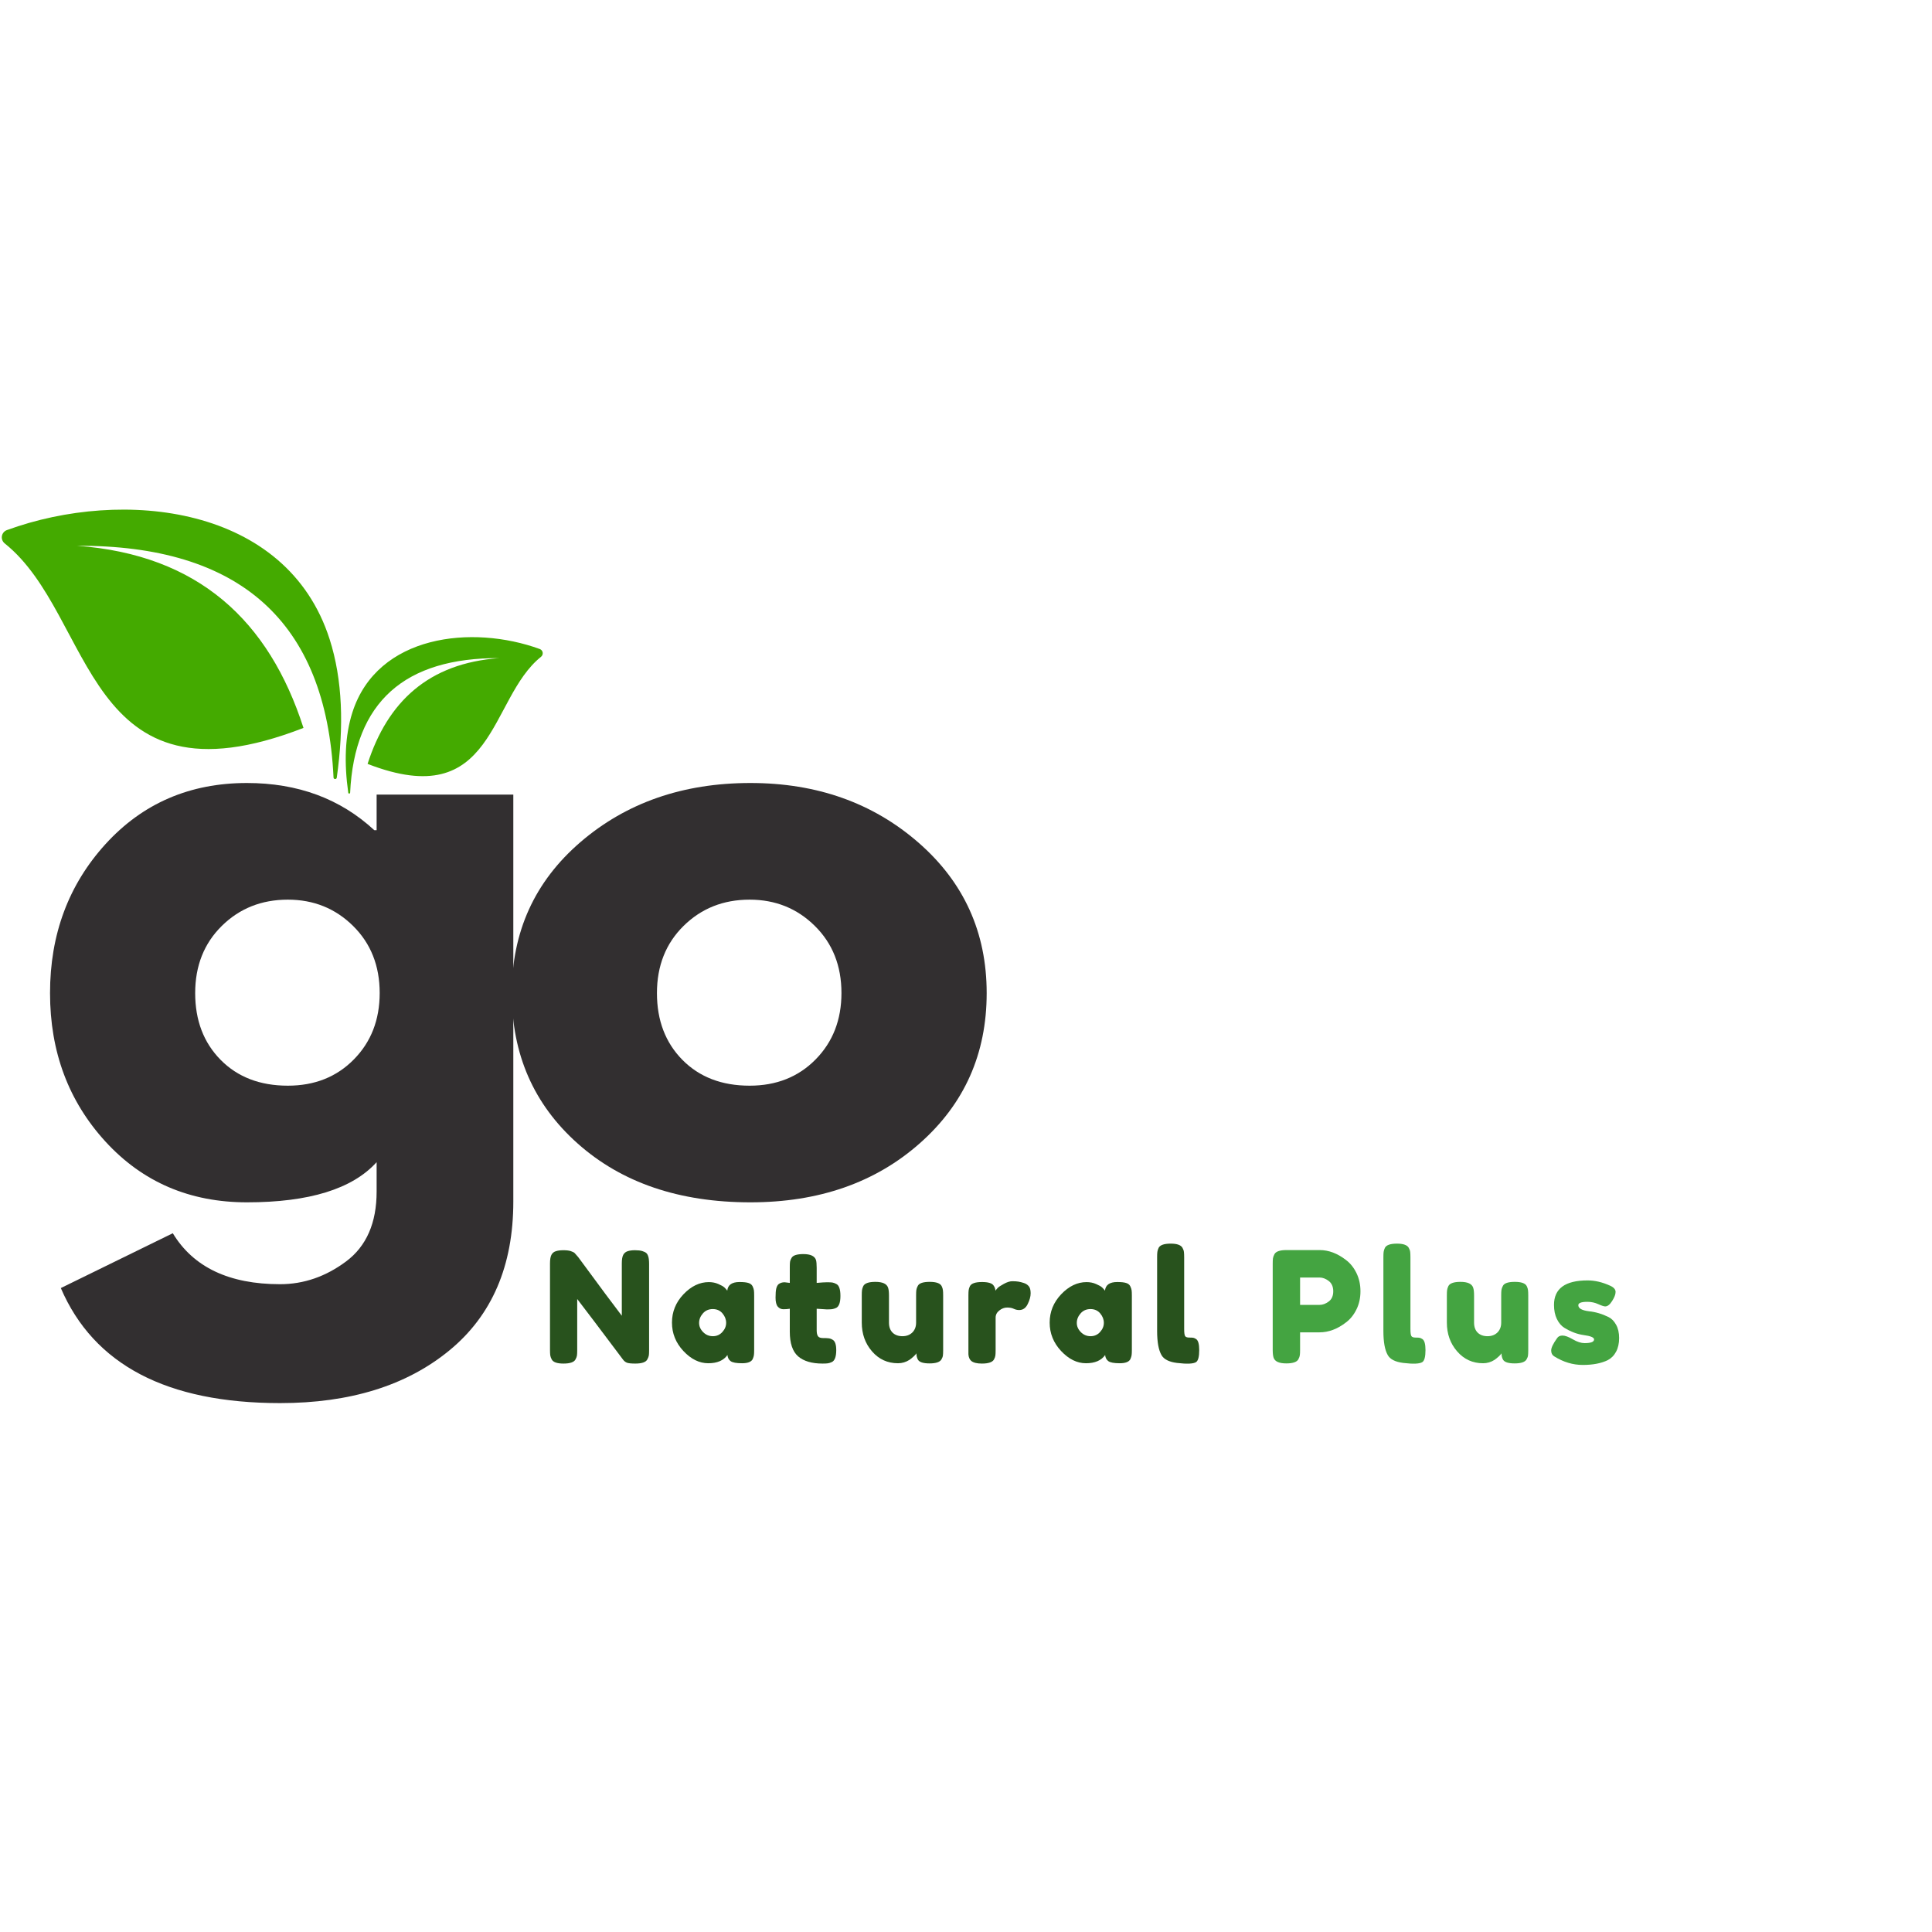
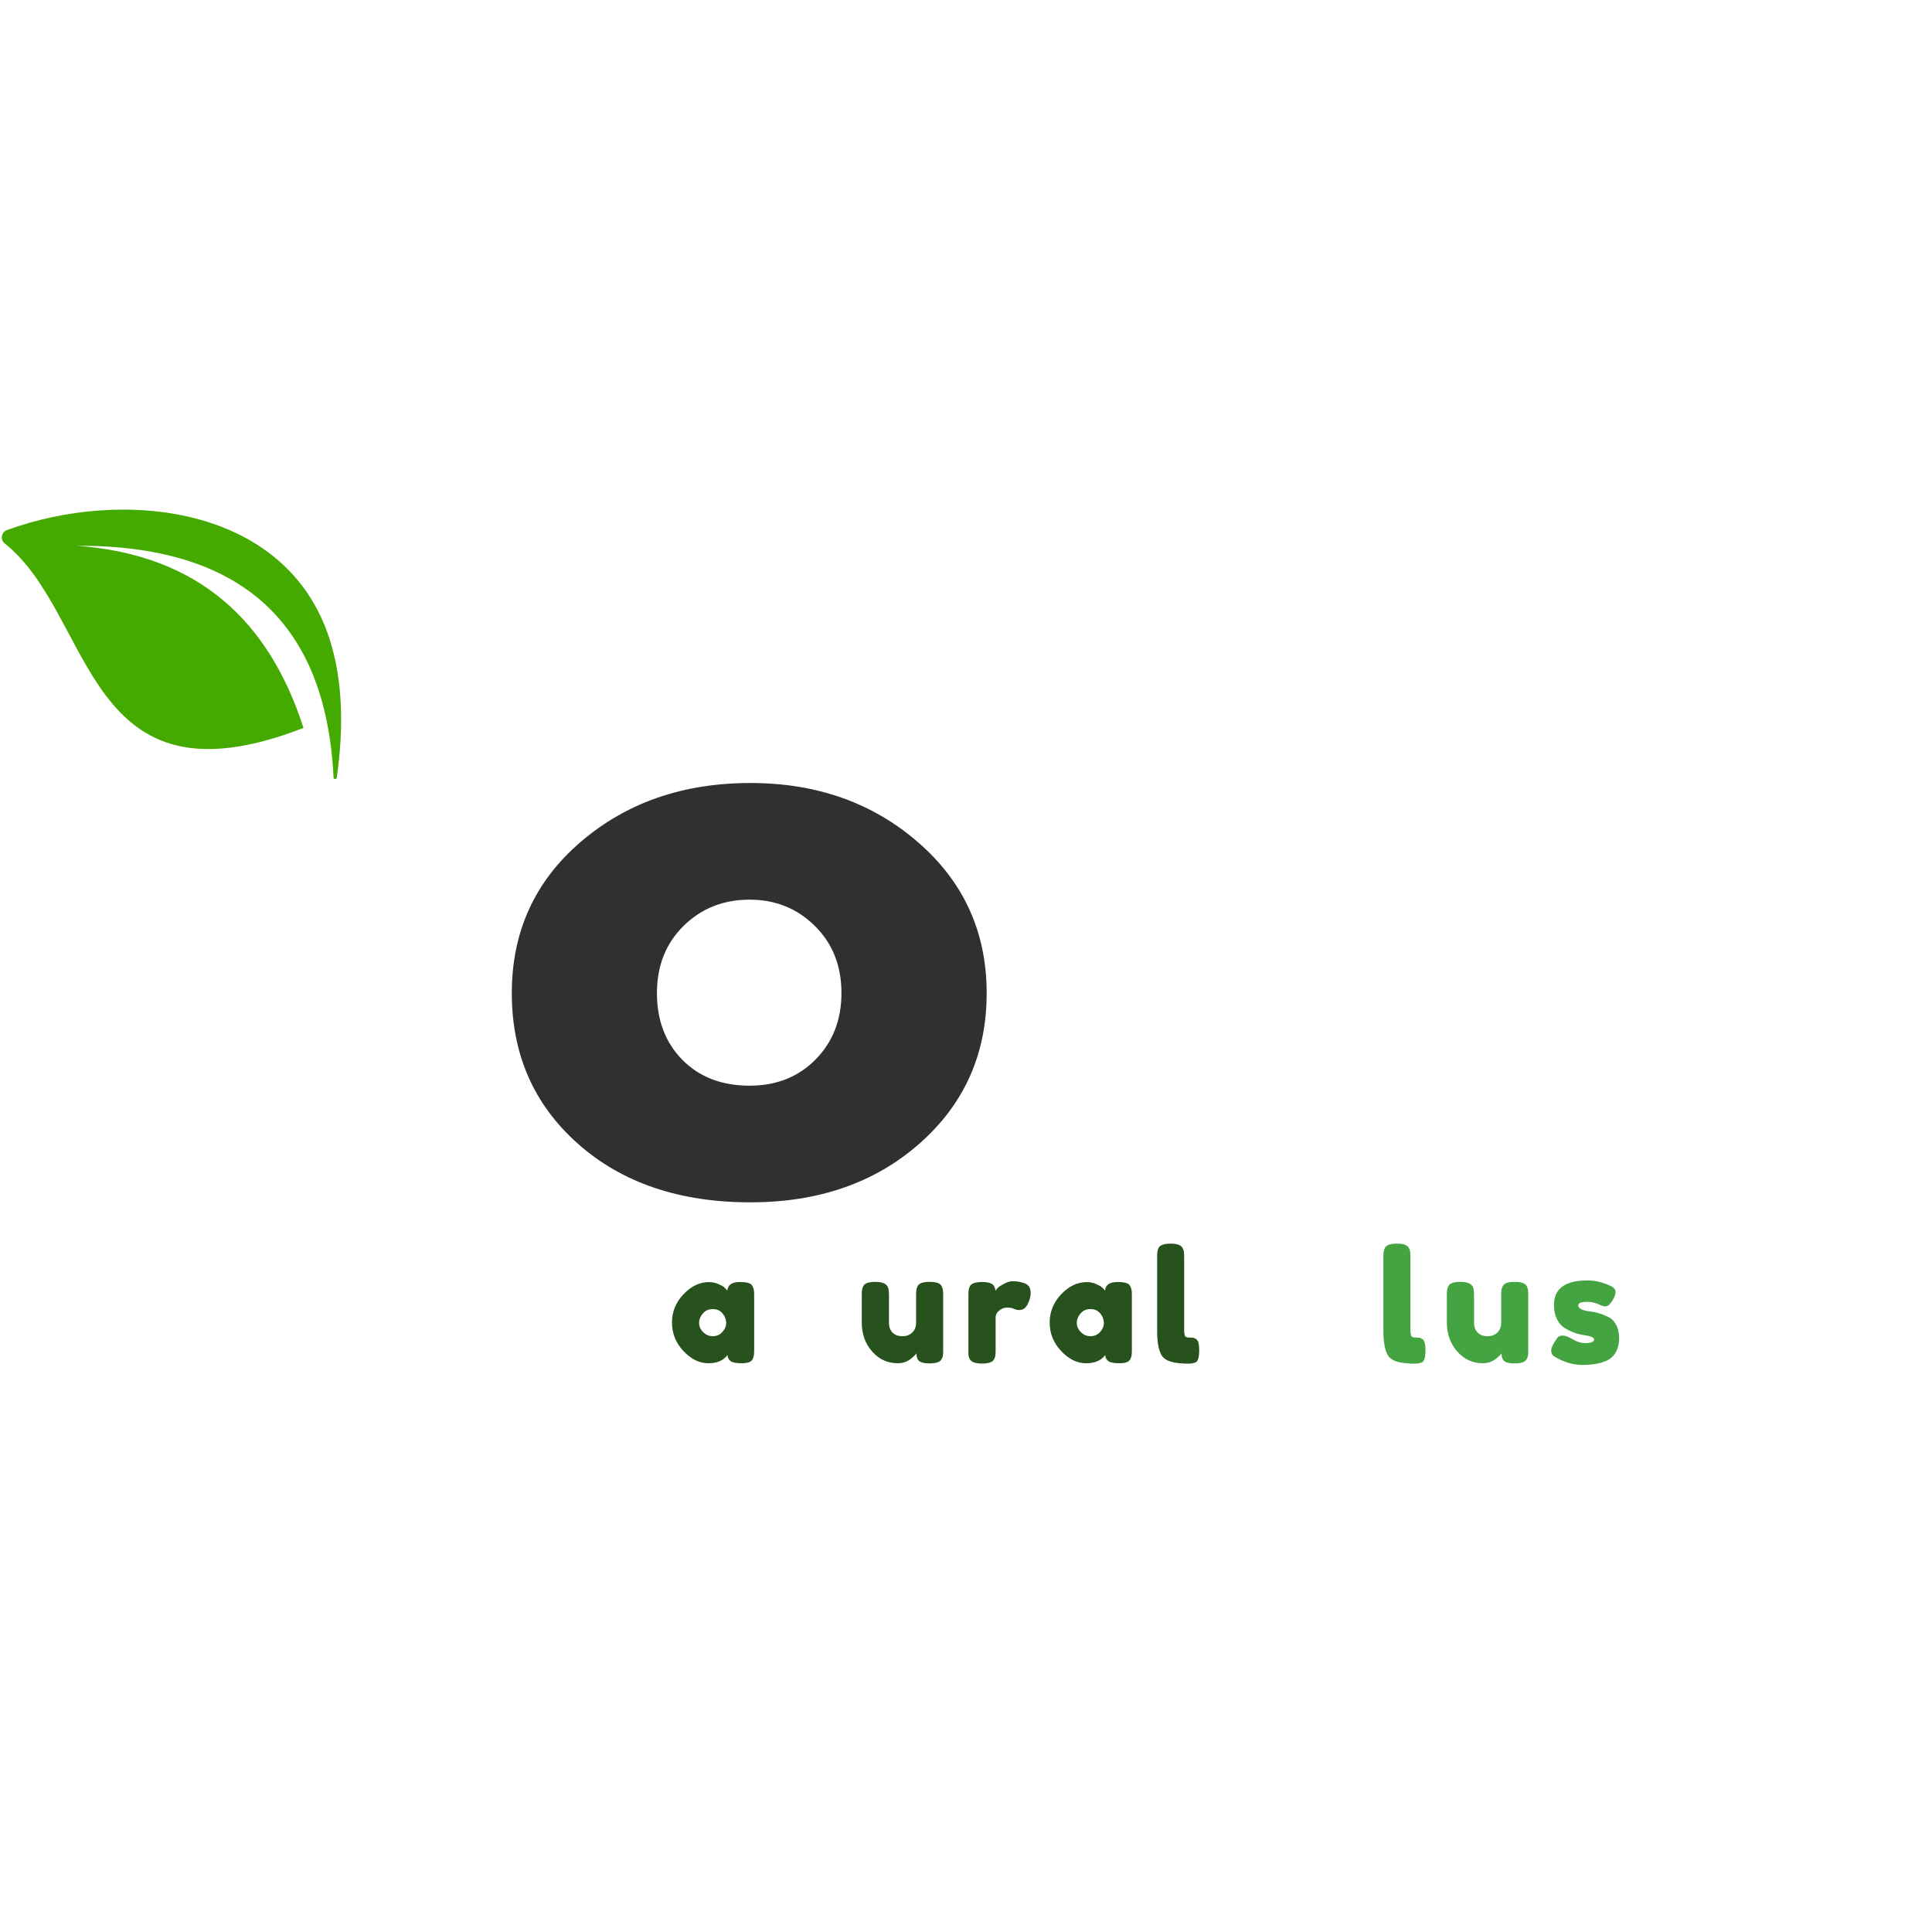
<svg xmlns="http://www.w3.org/2000/svg" width="500" viewBox="0 0 375 375" height="500" preserveAspectRatio="xMidYMid meet">
  <defs>
    <g />
    <clipPath id="71acf7baf2">
      <path d="M 0.27 98 L 66.504 98 L 66.504 152 L 0.27 152 Z M 0.27 98 " clip-rule="nonzero" />
    </clipPath>
    <clipPath id="00e0c6287a">
-       <path d="M 67 123 L 105.766 123 L 105.766 155 L 67 155 Z M 67 123 " clip-rule="nonzero" />
-     </clipPath>
+       </clipPath>
  </defs>
  <g fill="#322f30" fill-opacity="1">
    <g transform="translate(6.259, 231.121)">
      <g>
-         <path d="M 5.547 18.891 L 27.281 8.25 C 31.27 14.844 38.211 18.141 48.109 18.141 C 52.703 18.141 56.973 16.664 60.922 13.719 C 64.867 10.77 66.844 6.25 66.844 0.156 L 66.844 -5.547 C 62.145 -0.348 53.754 2.25 41.672 2.25 C 30.578 2.25 21.43 -1.672 14.234 -9.516 C 7.047 -17.359 3.453 -26.973 3.453 -38.359 C 3.453 -49.754 7.047 -59.398 14.234 -67.297 C 21.43 -75.191 30.578 -79.141 41.672 -79.141 C 51.555 -79.141 59.797 -76.086 66.391 -69.984 L 66.844 -69.984 L 66.844 -76.891 L 93.375 -76.891 L 93.375 2.094 C 93.375 14.582 89.227 24.223 80.938 31.016 C 72.645 37.816 61.703 41.219 48.109 41.219 C 26.129 41.219 11.941 33.773 5.547 18.891 Z M 36.797 -51.406 C 33.348 -48.008 31.625 -43.66 31.625 -38.359 C 31.625 -33.066 33.27 -28.75 36.562 -25.406 C 39.863 -22.062 44.211 -20.391 49.609 -20.391 C 54.805 -20.391 59.078 -22.086 62.422 -25.484 C 65.766 -28.879 67.438 -33.176 67.438 -38.375 C 67.438 -43.664 65.711 -48.008 62.266 -51.406 C 58.828 -54.801 54.609 -56.5 49.609 -56.5 C 44.516 -56.5 40.242 -54.801 36.797 -51.406 Z M 36.797 -51.406 " />
-       </g>
+         </g>
    </g>
  </g>
  <g fill="#322f30" fill-opacity="1">
    <g transform="translate(95.888, 231.121)">
      <g>
        <path d="M 16.266 -9.141 C 7.723 -16.734 3.453 -26.473 3.453 -38.359 C 3.453 -50.254 7.895 -60.023 16.781 -67.672 C 25.676 -75.316 36.672 -79.141 49.766 -79.141 C 62.648 -79.141 73.516 -75.289 82.359 -67.594 C 91.203 -59.895 95.625 -50.148 95.625 -38.359 C 95.625 -26.578 91.301 -16.863 82.656 -9.219 C 74.008 -1.57 63.047 2.25 49.766 2.25 C 35.973 2.25 24.805 -1.547 16.266 -9.141 Z M 36.797 -51.406 C 33.348 -48.008 31.625 -43.66 31.625 -38.359 C 31.625 -33.066 33.27 -28.75 36.562 -25.406 C 39.863 -22.062 44.211 -20.391 49.609 -20.391 C 54.805 -20.391 59.078 -22.086 62.422 -25.484 C 65.766 -28.879 67.438 -33.176 67.438 -38.375 C 67.438 -43.664 65.711 -48.008 62.266 -51.406 C 58.828 -54.801 54.609 -56.5 49.609 -56.5 C 44.516 -56.5 40.242 -54.801 36.797 -51.406 Z M 36.797 -51.406 " />
      </g>
    </g>
  </g>
  <g clip-path="url(#71acf7baf2)">
    <path fill="#44aa00" d="M 14.91 105.934 C 46.391 105.793 63.289 120.488 64.738 150.914 C 64.754 151.297 65.312 151.316 65.367 150.938 C 66.773 140.996 66.5 131.938 63.977 124.062 C 55.648 98.07 23.887 94.66 1.348 102.887 C 0.227 103.297 -0.004 104.746 0.934 105.492 C 18.512 119.551 16.117 157.914 58.906 141.289 C 52.227 120.52 38.523 107.648 14.91 105.934 " fill-opacity="1" fill-rule="evenodd" />
  </g>
  <g clip-path="url(#00e0c6287a)">
    <path fill="#44aa00" d="M 96.891 127.742 C 78.613 127.66 68.801 136.195 67.961 153.859 C 67.953 154.082 67.629 154.094 67.598 153.875 C 66.781 148.102 66.938 142.84 68.402 138.27 C 73.238 123.176 91.68 121.199 104.766 125.973 C 105.418 126.211 105.551 127.055 105.008 127.488 C 94.801 135.648 96.191 157.926 71.348 148.27 C 75.227 136.211 83.184 128.738 96.891 127.742 " fill-opacity="1" fill-rule="evenodd" />
  </g>
  <g fill="#28521d" fill-opacity="1">
    <g transform="translate(105.552, 264.668)">
      <g>
-         <path d="M 15.422 -21.109 C 15.617 -21.461 15.906 -21.695 16.281 -21.812 C 16.664 -21.938 17.141 -22 17.703 -22 C 18.273 -22 18.738 -21.945 19.094 -21.844 C 19.445 -21.738 19.707 -21.613 19.875 -21.469 C 20.039 -21.332 20.164 -21.129 20.25 -20.859 C 20.375 -20.535 20.438 -20.02 20.438 -19.312 L 20.438 -2.641 C 20.438 -2.16 20.422 -1.812 20.391 -1.594 C 20.359 -1.375 20.258 -1.113 20.094 -0.812 C 19.82 -0.27 19.039 0 17.75 0 C 16.969 0 16.426 -0.055 16.125 -0.172 C 15.832 -0.297 15.586 -0.488 15.391 -0.75 C 10.879 -6.758 7.91 -10.688 6.484 -12.531 L 6.484 -2.641 C 6.484 -2.16 6.469 -1.812 6.438 -1.594 C 6.414 -1.375 6.32 -1.113 6.156 -0.812 C 5.875 -0.27 5.094 0 3.812 0 C 2.57 0 1.812 -0.27 1.531 -0.812 C 1.375 -1.113 1.281 -1.383 1.25 -1.625 C 1.219 -1.863 1.203 -2.211 1.203 -2.672 L 1.203 -19.438 C 1.203 -20.195 1.297 -20.754 1.484 -21.109 C 1.672 -21.461 1.957 -21.695 2.344 -21.812 C 2.727 -21.938 3.219 -22 3.812 -22 C 4.414 -22 4.891 -21.941 5.234 -21.828 C 5.586 -21.711 5.836 -21.586 5.984 -21.453 C 6.055 -21.391 6.285 -21.129 6.672 -20.672 C 10.898 -14.922 13.723 -11.125 15.141 -9.281 L 15.141 -19.438 C 15.141 -20.195 15.234 -20.754 15.422 -21.109 Z M 15.422 -21.109 " />
-       </g>
+         </g>
    </g>
  </g>
  <g fill="#28521d" fill-opacity="1">
    <g transform="translate(129.679, 264.668)">
      <g>
        <path d="M 11.484 -14.156 C 11.598 -15.27 12.391 -15.828 13.859 -15.828 C 14.641 -15.828 15.219 -15.766 15.594 -15.641 C 15.977 -15.523 16.242 -15.316 16.391 -15.016 C 16.535 -14.723 16.625 -14.457 16.656 -14.219 C 16.688 -13.988 16.703 -13.645 16.703 -13.188 L 16.703 -2.672 C 16.703 -2.211 16.688 -1.867 16.656 -1.641 C 16.625 -1.41 16.539 -1.145 16.406 -0.844 C 16.125 -0.32 15.438 -0.062 14.344 -0.062 C 13.25 -0.062 12.516 -0.195 12.141 -0.469 C 11.773 -0.738 11.566 -1.133 11.516 -1.656 C 10.766 -0.594 9.523 -0.062 7.797 -0.062 C 6.066 -0.062 4.457 -0.852 2.969 -2.438 C 1.488 -4.02 0.75 -5.859 0.75 -7.953 C 0.75 -10.047 1.492 -11.879 2.984 -13.453 C 4.484 -15.023 6.125 -15.812 7.906 -15.812 C 8.582 -15.812 9.203 -15.688 9.766 -15.438 C 10.328 -15.195 10.719 -14.973 10.938 -14.766 C 11.156 -14.555 11.336 -14.352 11.484 -14.156 Z M 6.016 -7.891 C 6.016 -7.234 6.273 -6.641 6.797 -6.109 C 7.316 -5.578 7.945 -5.312 8.688 -5.312 C 9.426 -5.312 10.039 -5.582 10.531 -6.125 C 11.02 -6.664 11.266 -7.258 11.266 -7.906 C 11.266 -8.562 11.031 -9.172 10.562 -9.734 C 10.094 -10.297 9.461 -10.578 8.672 -10.578 C 7.879 -10.578 7.238 -10.297 6.75 -9.734 C 6.258 -9.172 6.016 -8.555 6.016 -7.891 Z M 6.016 -7.891 " />
      </g>
    </g>
  </g>
  <g fill="#28521d" fill-opacity="1">
    <g transform="translate(150.08, 264.668)">
      <g>
-         <path d="M 10.391 -10.516 L 8.438 -10.641 L 8.438 -6.484 C 8.438 -5.941 8.52 -5.551 8.688 -5.312 C 8.863 -5.07 9.188 -4.953 9.656 -4.953 C 10.125 -4.953 10.484 -4.938 10.734 -4.906 C 10.992 -4.883 11.258 -4.789 11.531 -4.625 C 12 -4.363 12.234 -3.691 12.234 -2.609 C 12.234 -1.348 11.953 -0.578 11.391 -0.297 C 11.086 -0.16 10.82 -0.078 10.594 -0.047 C 10.363 -0.016 10.023 0 9.578 0 C 7.492 0 5.91 -0.469 4.828 -1.406 C 3.754 -2.352 3.219 -3.945 3.219 -6.188 L 3.219 -10.641 C 2.832 -10.578 2.422 -10.547 1.984 -10.547 C 1.547 -10.547 1.18 -10.711 0.891 -11.047 C 0.598 -11.391 0.453 -11.973 0.453 -12.797 C 0.453 -13.617 0.5 -14.211 0.594 -14.578 C 0.695 -14.953 0.836 -15.223 1.016 -15.391 C 1.336 -15.648 1.738 -15.781 2.219 -15.781 L 3.219 -15.656 L 3.219 -18.75 C 3.219 -19.207 3.234 -19.547 3.266 -19.766 C 3.297 -19.984 3.391 -20.223 3.547 -20.484 C 3.805 -20.992 4.578 -21.25 5.859 -21.25 C 7.223 -21.25 8.035 -20.875 8.297 -20.125 C 8.391 -19.812 8.438 -19.301 8.438 -18.594 L 8.438 -15.656 C 9.32 -15.738 9.988 -15.781 10.438 -15.781 C 10.895 -15.781 11.238 -15.766 11.469 -15.734 C 11.695 -15.703 11.961 -15.602 12.266 -15.438 C 12.785 -15.176 13.047 -14.406 13.047 -13.125 C 13.047 -11.863 12.773 -11.094 12.234 -10.812 C 11.93 -10.676 11.664 -10.594 11.438 -10.562 C 11.207 -10.531 10.859 -10.516 10.391 -10.516 Z M 10.391 -10.516 " />
-       </g>
+         </g>
    </g>
  </g>
  <g fill="#28521d" fill-opacity="1">
    <g transform="translate(166.065, 264.668)">
      <g>
        <path d="M 8.234 -0.062 C 6.211 -0.062 4.535 -0.828 3.203 -2.359 C 1.867 -3.891 1.203 -5.758 1.203 -7.969 L 1.203 -13.219 C 1.203 -13.695 1.219 -14.047 1.25 -14.266 C 1.281 -14.492 1.363 -14.754 1.5 -15.047 C 1.781 -15.586 2.562 -15.859 3.844 -15.859 C 5.25 -15.859 6.07 -15.477 6.312 -14.719 C 6.426 -14.406 6.484 -13.895 6.484 -13.188 L 6.484 -7.938 C 6.484 -7.113 6.719 -6.469 7.188 -6 C 7.664 -5.539 8.301 -5.312 9.094 -5.312 C 9.883 -5.312 10.523 -5.551 11.016 -6.031 C 11.504 -6.52 11.75 -7.156 11.75 -7.938 L 11.75 -13.25 C 11.75 -13.707 11.766 -14.051 11.797 -14.281 C 11.828 -14.52 11.922 -14.785 12.078 -15.078 C 12.336 -15.598 13.109 -15.859 14.391 -15.859 C 15.648 -15.859 16.422 -15.586 16.703 -15.047 C 16.848 -14.754 16.93 -14.488 16.953 -14.25 C 16.984 -14.02 17 -13.676 17 -13.219 L 17 -2.578 C 17 -2.141 16.984 -1.805 16.953 -1.578 C 16.93 -1.348 16.836 -1.094 16.672 -0.812 C 16.367 -0.289 15.598 -0.031 14.359 -0.031 C 13.141 -0.031 12.391 -0.27 12.109 -0.75 C 11.91 -1.094 11.812 -1.504 11.812 -1.984 C 11.727 -1.836 11.547 -1.633 11.266 -1.375 C 10.984 -1.113 10.711 -0.895 10.453 -0.719 C 9.773 -0.281 9.035 -0.062 8.234 -0.062 Z M 8.234 -0.062 " />
      </g>
    </g>
  </g>
  <g fill="#28521d" fill-opacity="1">
    <g transform="translate(186.766, 264.668)">
      <g>
        <path d="M 11.953 -15.641 C 12.336 -15.523 12.656 -15.32 12.906 -15.031 C 13.156 -14.75 13.281 -14.285 13.281 -13.641 C 13.281 -13.004 13.086 -12.301 12.703 -11.531 C 12.328 -10.77 11.781 -10.391 11.062 -10.391 C 10.695 -10.391 10.348 -10.469 10.016 -10.625 C 9.691 -10.789 9.258 -10.875 8.719 -10.875 C 8.176 -10.875 7.664 -10.68 7.188 -10.297 C 6.719 -9.922 6.484 -9.461 6.484 -8.922 L 6.484 -2.609 C 6.484 -2.148 6.469 -1.805 6.438 -1.578 C 6.414 -1.348 6.32 -1.082 6.156 -0.781 C 5.852 -0.258 5.07 0 3.812 0 C 2.852 0 2.164 -0.172 1.75 -0.516 C 1.426 -0.797 1.242 -1.223 1.203 -1.797 C 1.203 -2.004 1.203 -2.297 1.203 -2.672 L 1.203 -13.219 C 1.203 -13.676 1.219 -14.02 1.25 -14.25 C 1.281 -14.488 1.363 -14.75 1.5 -15.031 C 1.781 -15.562 2.562 -15.828 3.844 -15.828 C 5.051 -15.828 5.801 -15.598 6.094 -15.141 C 6.32 -14.816 6.438 -14.488 6.438 -14.156 C 6.531 -14.289 6.672 -14.457 6.859 -14.656 C 7.055 -14.863 7.461 -15.133 8.078 -15.469 C 8.703 -15.812 9.25 -15.984 9.719 -15.984 C 10.188 -15.984 10.582 -15.957 10.906 -15.906 C 11.227 -15.852 11.578 -15.766 11.953 -15.641 Z M 11.953 -15.641 " />
      </g>
    </g>
  </g>
  <g fill="#28521d" fill-opacity="1">
    <g transform="translate(202.991, 264.668)">
      <g>
        <path d="M 11.484 -14.156 C 11.598 -15.27 12.391 -15.828 13.859 -15.828 C 14.641 -15.828 15.219 -15.766 15.594 -15.641 C 15.977 -15.523 16.242 -15.316 16.391 -15.016 C 16.535 -14.723 16.625 -14.457 16.656 -14.219 C 16.688 -13.988 16.703 -13.645 16.703 -13.188 L 16.703 -2.672 C 16.703 -2.211 16.688 -1.867 16.656 -1.641 C 16.625 -1.41 16.539 -1.145 16.406 -0.844 C 16.125 -0.32 15.438 -0.062 14.344 -0.062 C 13.25 -0.062 12.516 -0.195 12.141 -0.469 C 11.773 -0.738 11.566 -1.133 11.516 -1.656 C 10.766 -0.594 9.523 -0.062 7.797 -0.062 C 6.066 -0.062 4.457 -0.852 2.969 -2.438 C 1.488 -4.02 0.75 -5.859 0.75 -7.953 C 0.75 -10.047 1.492 -11.879 2.984 -13.453 C 4.484 -15.023 6.125 -15.812 7.906 -15.812 C 8.582 -15.812 9.203 -15.688 9.766 -15.438 C 10.328 -15.195 10.719 -14.973 10.938 -14.766 C 11.156 -14.555 11.336 -14.352 11.484 -14.156 Z M 6.016 -7.891 C 6.016 -7.234 6.273 -6.641 6.797 -6.109 C 7.316 -5.578 7.945 -5.312 8.688 -5.312 C 9.426 -5.312 10.039 -5.582 10.531 -6.125 C 11.02 -6.664 11.266 -7.258 11.266 -7.906 C 11.266 -8.562 11.031 -9.172 10.562 -9.734 C 10.094 -10.297 9.461 -10.578 8.672 -10.578 C 7.879 -10.578 7.238 -10.297 6.75 -9.734 C 6.258 -9.172 6.016 -8.555 6.016 -7.891 Z M 6.016 -7.891 " />
      </g>
    </g>
  </g>
  <g fill="#28521d" fill-opacity="1">
    <g transform="translate(223.393, 264.668)">
      <g>
        <path d="M 1.203 -20.641 C 1.203 -21.098 1.219 -21.441 1.25 -21.672 C 1.281 -21.91 1.363 -22.176 1.5 -22.469 C 1.781 -23.008 2.562 -23.281 3.844 -23.281 C 5.062 -23.281 5.82 -23.008 6.125 -22.469 C 6.289 -22.176 6.383 -21.906 6.406 -21.656 C 6.438 -21.414 6.453 -21.066 6.453 -20.609 L 6.453 -6.703 C 6.453 -5.984 6.516 -5.523 6.641 -5.328 C 6.766 -5.141 7.031 -5.047 7.438 -5.047 C 7.844 -5.047 8.113 -5.031 8.25 -5 C 8.395 -4.969 8.57 -4.883 8.781 -4.75 C 9.176 -4.488 9.375 -3.773 9.375 -2.609 C 9.375 -1.348 9.176 -0.578 8.781 -0.297 C 8.258 0.055 7.016 0.113 5.047 -0.125 C 3.504 -0.32 2.504 -0.832 2.047 -1.656 C 1.484 -2.633 1.203 -4.195 1.203 -6.344 Z M 1.203 -20.641 " />
      </g>
    </g>
  </g>
  <g fill="#28521d" fill-opacity="1">
    <g transform="translate(235.725, 264.668)">
      <g />
    </g>
  </g>
  <g fill="#44a441" fill-opacity="1">
    <g transform="translate(245.83, 264.668)">
      <g>
-         <path d="M 17.453 -17.578 C 17.973 -16.516 18.234 -15.332 18.234 -14.031 C 18.234 -12.727 17.973 -11.551 17.453 -10.5 C 16.93 -9.445 16.258 -8.613 15.438 -8 C 13.781 -6.707 12.062 -6.062 10.281 -6.062 L 6.516 -6.062 L 6.516 -2.672 C 6.516 -2.211 6.5 -1.867 6.469 -1.641 C 6.445 -1.41 6.352 -1.145 6.188 -0.844 C 5.906 -0.301 5.125 -0.031 3.844 -0.031 C 2.445 -0.031 1.625 -0.398 1.375 -1.141 C 1.258 -1.484 1.203 -2.004 1.203 -2.703 L 1.203 -19.375 C 1.203 -19.844 1.219 -20.191 1.25 -20.422 C 1.281 -20.648 1.375 -20.914 1.531 -21.219 C 1.812 -21.758 2.594 -22.031 3.875 -22.031 L 10.312 -22.031 C 12.07 -22.031 13.781 -21.383 15.438 -20.094 C 16.258 -19.477 16.93 -18.641 17.453 -17.578 Z M 10.312 -11.391 C 10.906 -11.391 11.492 -11.609 12.078 -12.047 C 12.66 -12.484 12.953 -13.145 12.953 -14.031 C 12.953 -14.914 12.66 -15.582 12.078 -16.031 C 11.492 -16.477 10.895 -16.703 10.281 -16.703 L 6.516 -16.703 L 6.516 -11.391 Z M 10.312 -11.391 " />
-       </g>
+         </g>
    </g>
  </g>
  <g fill="#44a441" fill-opacity="1">
    <g transform="translate(267.312, 264.668)">
      <g>
        <path d="M 1.203 -20.641 C 1.203 -21.098 1.219 -21.441 1.25 -21.672 C 1.281 -21.91 1.363 -22.176 1.5 -22.469 C 1.781 -23.008 2.562 -23.281 3.844 -23.281 C 5.062 -23.281 5.82 -23.008 6.125 -22.469 C 6.289 -22.176 6.383 -21.906 6.406 -21.656 C 6.438 -21.414 6.453 -21.066 6.453 -20.609 L 6.453 -6.703 C 6.453 -5.984 6.516 -5.523 6.641 -5.328 C 6.766 -5.141 7.031 -5.047 7.438 -5.047 C 7.844 -5.047 8.113 -5.031 8.25 -5 C 8.395 -4.969 8.57 -4.883 8.781 -4.75 C 9.176 -4.488 9.375 -3.773 9.375 -2.609 C 9.375 -1.348 9.176 -0.578 8.781 -0.297 C 8.258 0.055 7.016 0.113 5.047 -0.125 C 3.504 -0.32 2.504 -0.832 2.047 -1.656 C 1.484 -2.633 1.203 -4.195 1.203 -6.344 Z M 1.203 -20.641 " />
      </g>
    </g>
  </g>
  <g fill="#44a441" fill-opacity="1">
    <g transform="translate(279.632, 264.668)">
      <g>
        <path d="M 8.234 -0.062 C 6.211 -0.062 4.535 -0.828 3.203 -2.359 C 1.867 -3.891 1.203 -5.758 1.203 -7.969 L 1.203 -13.219 C 1.203 -13.695 1.219 -14.047 1.25 -14.266 C 1.281 -14.492 1.363 -14.754 1.5 -15.047 C 1.781 -15.586 2.562 -15.859 3.844 -15.859 C 5.25 -15.859 6.07 -15.477 6.312 -14.719 C 6.426 -14.406 6.484 -13.895 6.484 -13.188 L 6.484 -7.938 C 6.484 -7.113 6.719 -6.469 7.188 -6 C 7.664 -5.539 8.301 -5.312 9.094 -5.312 C 9.883 -5.312 10.523 -5.551 11.016 -6.031 C 11.504 -6.52 11.75 -7.156 11.75 -7.938 L 11.75 -13.25 C 11.75 -13.707 11.766 -14.051 11.797 -14.281 C 11.828 -14.52 11.922 -14.785 12.078 -15.078 C 12.336 -15.598 13.109 -15.859 14.391 -15.859 C 15.648 -15.859 16.422 -15.586 16.703 -15.047 C 16.848 -14.754 16.93 -14.488 16.953 -14.25 C 16.984 -14.02 17 -13.676 17 -13.219 L 17 -2.578 C 17 -2.141 16.984 -1.805 16.953 -1.578 C 16.93 -1.348 16.836 -1.094 16.672 -0.812 C 16.367 -0.289 15.598 -0.031 14.359 -0.031 C 13.141 -0.031 12.391 -0.27 12.109 -0.75 C 11.91 -1.094 11.812 -1.504 11.812 -1.984 C 11.727 -1.836 11.547 -1.633 11.266 -1.375 C 10.984 -1.113 10.711 -0.895 10.453 -0.719 C 9.773 -0.281 9.035 -0.062 8.234 -0.062 Z M 8.234 -0.062 " />
      </g>
    </g>
  </g>
  <g fill="#44a441" fill-opacity="1">
    <g transform="translate(300.333, 264.668)">
      <g>
        <path d="M 1.328 -1.406 C 0.941 -1.645 0.75 -2.023 0.75 -2.547 C 0.75 -3.066 1.129 -3.859 1.891 -4.922 C 2.109 -5.266 2.461 -5.438 2.953 -5.438 C 3.453 -5.438 4.117 -5.191 4.953 -4.703 C 5.797 -4.211 6.555 -3.969 7.234 -3.969 C 8.461 -3.969 9.078 -4.207 9.078 -4.688 C 9.078 -5.07 8.406 -5.352 7.062 -5.531 C 5.801 -5.707 4.551 -6.176 3.312 -6.938 C 2.727 -7.301 2.242 -7.867 1.859 -8.641 C 1.484 -9.41 1.297 -10.328 1.297 -11.391 C 1.297 -14.555 3.469 -16.141 7.812 -16.141 C 9.238 -16.141 10.703 -15.797 12.203 -15.109 C 12.898 -14.797 13.25 -14.395 13.25 -13.906 C 13.25 -13.426 13.023 -12.836 12.578 -12.141 C 12.141 -11.441 11.691 -11.094 11.234 -11.094 C 10.992 -11.094 10.547 -11.238 9.891 -11.531 C 9.242 -11.832 8.539 -11.984 7.781 -11.984 C 6.602 -11.984 6.016 -11.766 6.016 -11.328 C 6.016 -10.723 6.691 -10.332 8.047 -10.156 C 9.367 -10.02 10.656 -9.641 11.906 -9.016 C 12.477 -8.734 12.957 -8.242 13.344 -7.547 C 13.738 -6.859 13.938 -5.992 13.938 -4.953 C 13.938 -3.91 13.738 -3.023 13.344 -2.297 C 12.957 -1.566 12.414 -1.02 11.719 -0.656 C 10.438 -0.039 8.828 0.266 6.891 0.266 C 4.961 0.266 3.109 -0.289 1.328 -1.406 Z M 1.328 -1.406 " />
      </g>
    </g>
  </g>
</svg>